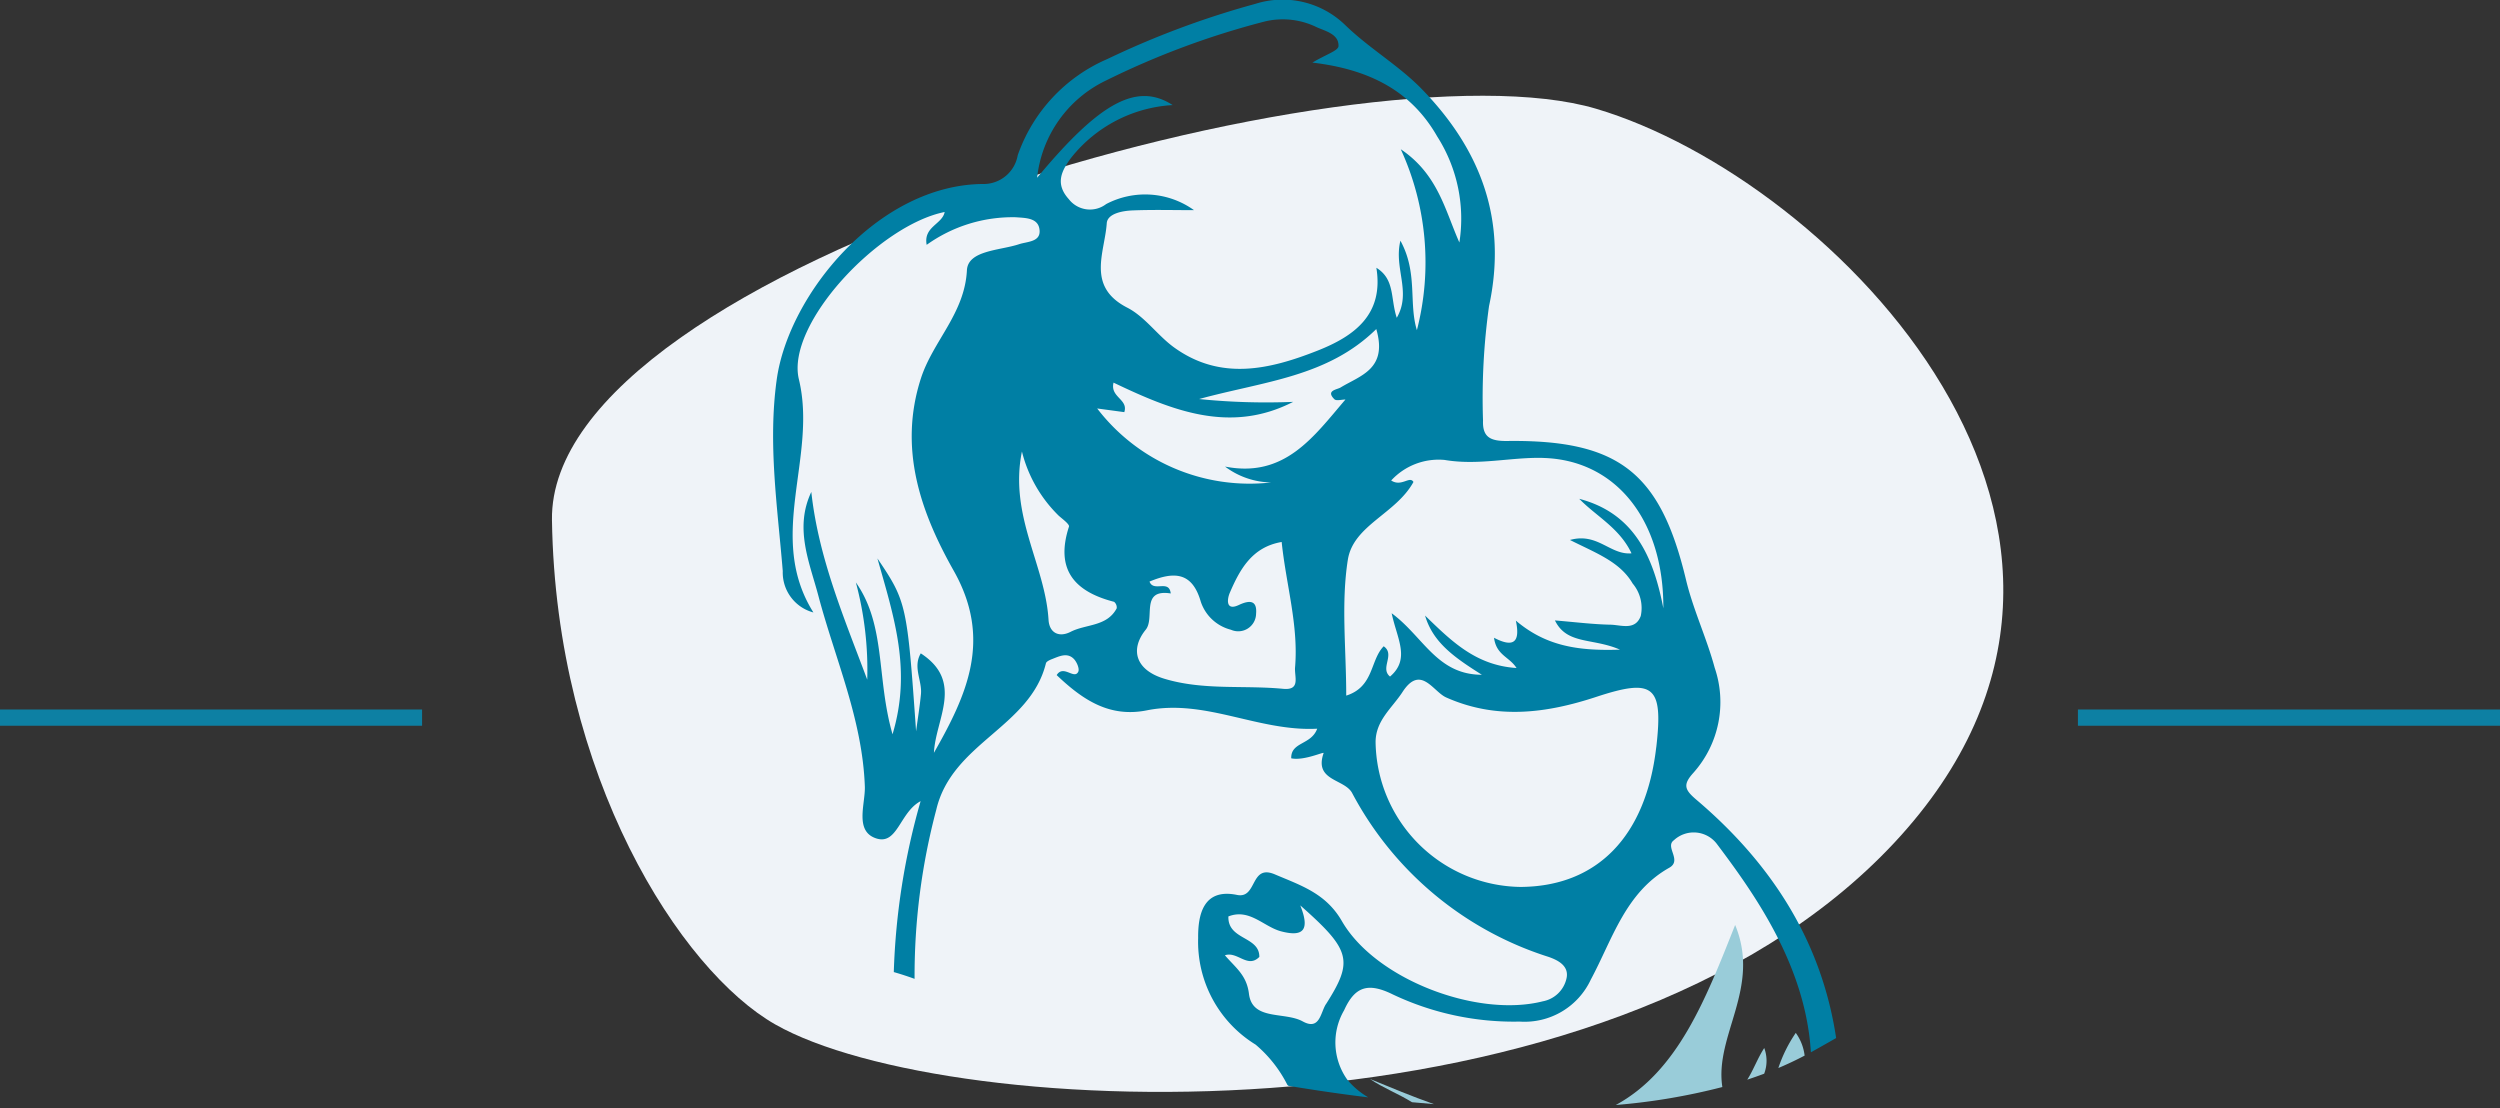
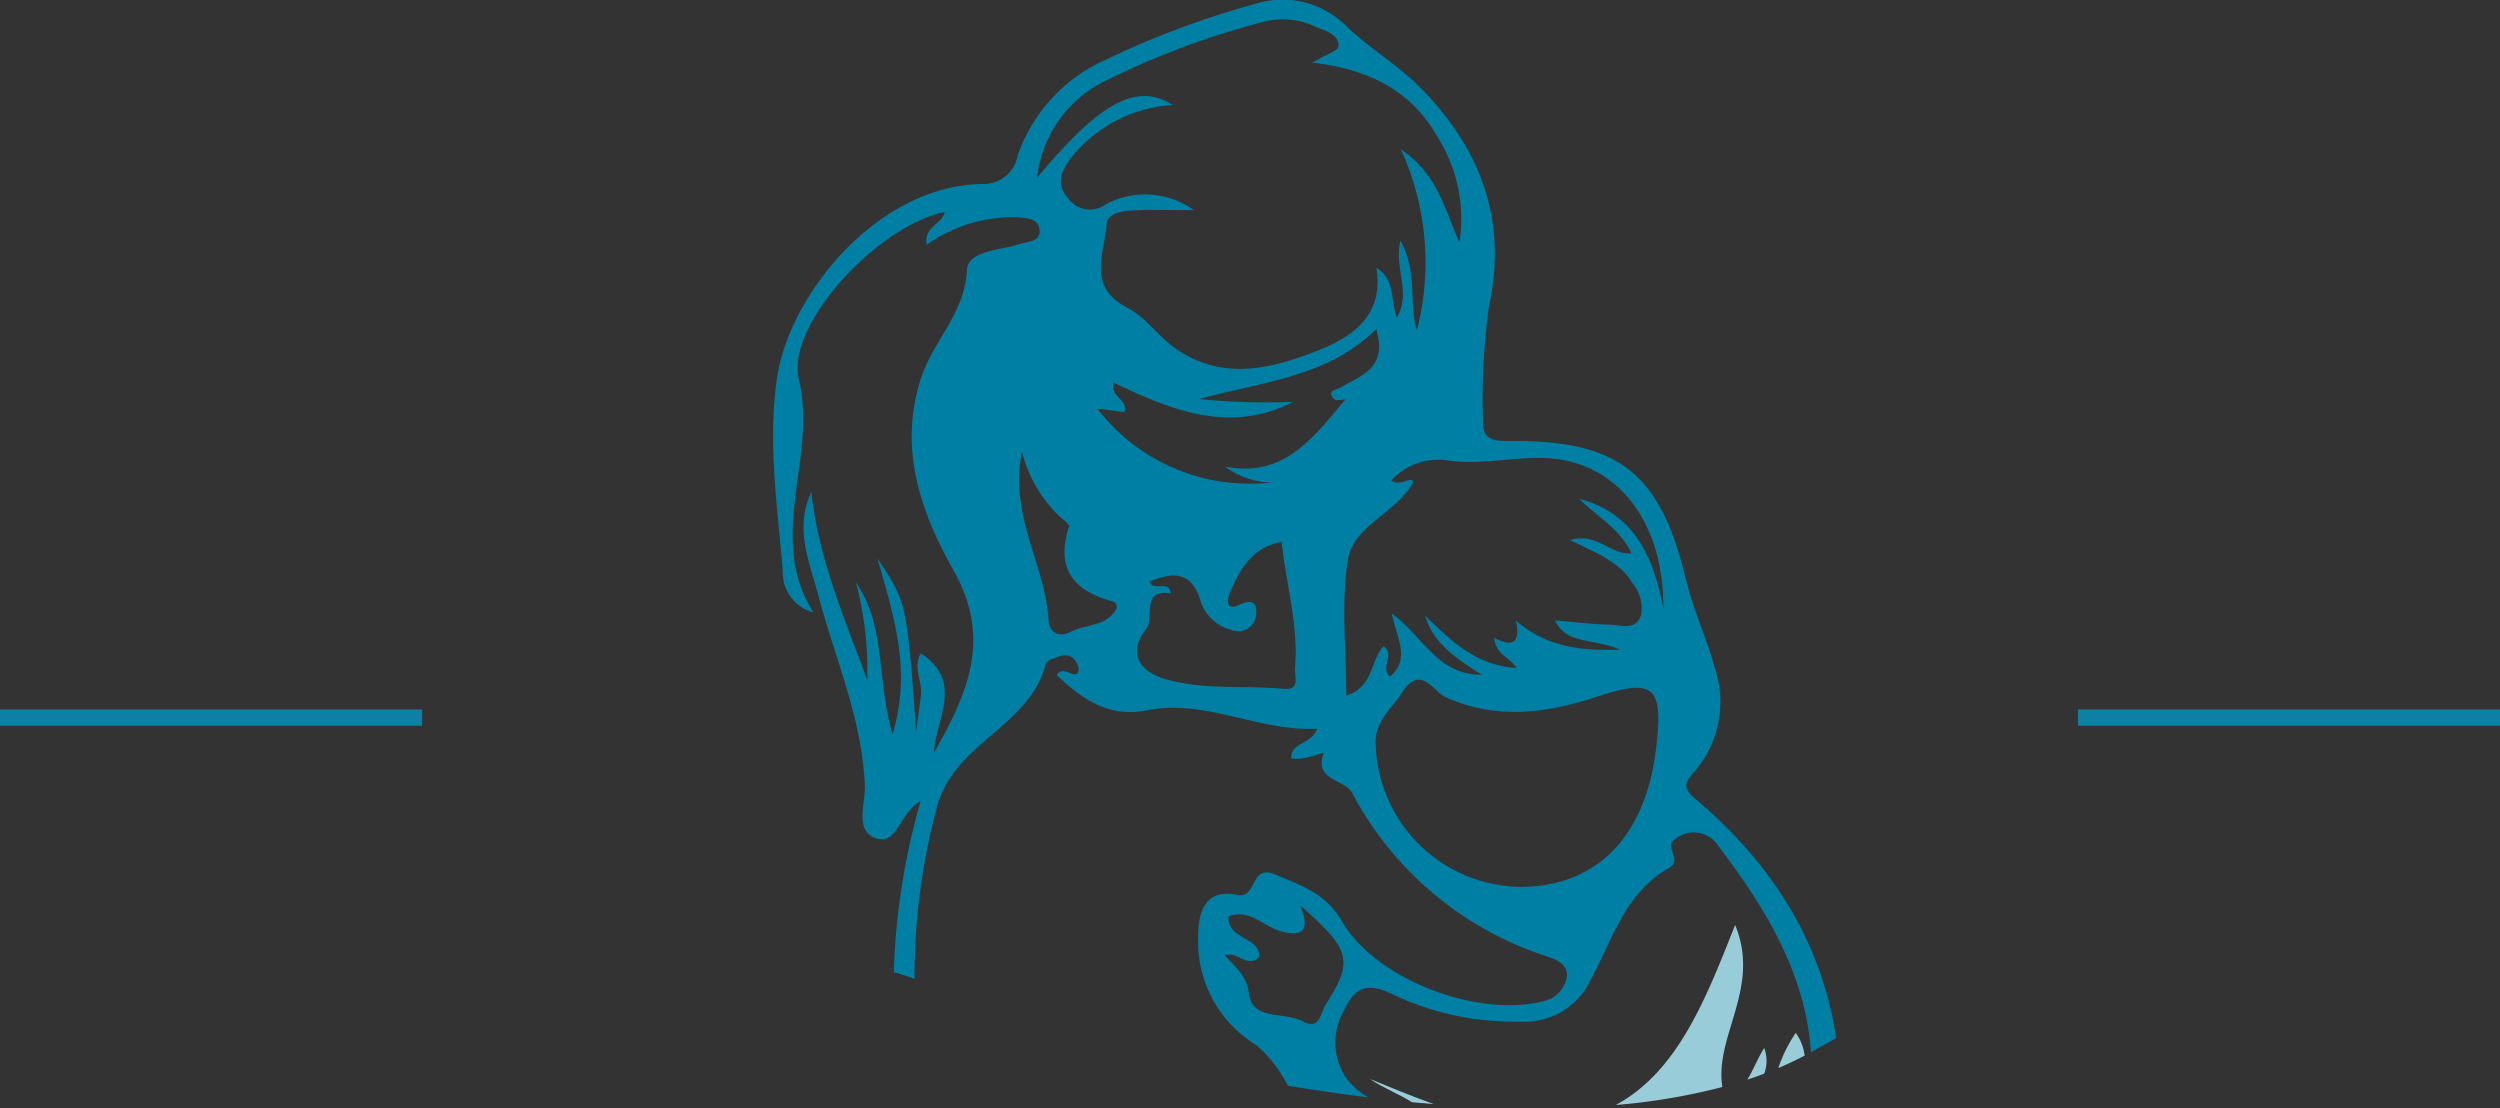
<svg xmlns="http://www.w3.org/2000/svg" width="154" height="68.275" viewBox="0 0 154 68.275">
  <rect x="0" y="0" width="154" height="68.275" fill="#333333" stroke="none" />
  <g id="Group_216" data-name="Group 216" transform="translate(-595.628 -1713)">
    <line id="Shape_8_copy_7" data-name="Shape 8 copy 7" x2="26" transform="translate(723.628 1757.205)" fill="none" stroke="#0d80a3" stroke-width="1" />
    <line id="Shape_8" data-name="Shape 8" x2="26" transform="translate(595.628 1757.205)" fill="none" stroke="#0d80a3" stroke-width="1" />
-     <path id="Path_110" data-name="Path 110" d="M160.294,114.737c-5.869-3.333-13.528-15.314-13.765-31.074s49.721-29.671,64.322-25.337S247,84.486,229.219,103.537,170.919,120.77,160.294,114.737Z" transform="translate(483.1 1661.374)" fill="#eff3f8" />
    <g id="Group_215" data-name="Group 215" transform="translate(643.243 1713)">
      <path id="Path_297" data-name="Path 297" d="M1050.86,299.359c-.571.408.527,1.238-.283,1.693-2.706,1.522-3.5,4.409-4.83,6.884a4.5,4.5,0,0,1-4.389,2.593,17.4,17.4,0,0,1-7.825-1.678c-1.5-.734-2.321-.5-2.985.979a3.939,3.939,0,0,0,.2,4.286,4.935,4.935,0,0,0,1.286,1.082q1.344.164,2.7.294c-.831-.521-1.757-.864-2.6-1.437,1.3.537,2.62,1.084,3.951,1.554a67.79,67.79,0,0,0,11.2.054c3.823-2.077,5.538-6.507,7.353-11.09,1.6,3.886-1.282,6.8-.788,9.983q.782-.208,1.534-.453c.388-.607.637-1.326,1.046-1.949a2.243,2.243,0,0,1,0,1.582q.444-.167.874-.349a8.722,8.722,0,0,1,1.074-2.17,3.008,3.008,0,0,1,.545,1.4c.126-.066.254-.131.377-.2-.32-5.344-3.493-9.782-5.772-12.811A1.792,1.792,0,0,0,1050.86,299.359Z" transform="translate(-995.373 -247.595)" fill="none" />
      <path id="Path_298" data-name="Path 298" d="M1020.364,308.3c.565,1.423.284,2-1.2,1.594-1.062-.289-1.932-1.419-3.227-.913-.049,1.461,1.921,1.211,1.906,2.493-.716.735-1.346-.365-2.121-.1.662.778,1.341,1.219,1.482,2.374.2,1.673,2.2,1.089,3.313,1.7,1.047.576,1.093-.536,1.425-1.058C1023.646,311.712,1023.483,311.065,1020.364,308.3Z" transform="translate(-987.877 -252.531)" fill="none" />
      <path id="Path_299" data-name="Path 299" d="M1013.243,261.258c-1.818.31-2.57,1.683-3.2,3.141-.152.354-.271,1.132.56.741.733-.345,1.131-.241,1.064.538a1.1,1.1,0,0,1-1.549.986,2.64,2.64,0,0,1-1.854-1.718c-.518-1.8-1.593-1.9-3.162-1.249.253.674,1.2-.16,1.308.732-1.892-.3-.957,1.511-1.538,2.228-.969,1.2-.667,2.481,1.153,3.028,2.406.723,4.875.384,7.306.618,1.1.106.683-.747.731-1.321C1014.288,266.383,1013.514,263.9,1013.243,261.258Z" transform="translate(-981.91 -227.87)" fill="none" />
      <path id="Path_300" data-name="Path 300" d="M1013.8,238.007c-.55-.542.162-.59.38-.723,1.219-.743,2.914-1.128,2.2-3.6-3.009,2.954-6.892,3.21-10.915,4.311a40.941,40.941,0,0,0,5.794.174c-3.9,2-7.5.517-11.064-1.185-.225.908.926,1.019.663,1.818l-1.671-.226a11.83,11.83,0,0,0,10.718,4.557,4.839,4.839,0,0,1-2.841-.978c3.687.725,5.469-1.862,7.419-4.133C1014.249,238.024,1013.915,238.125,1013.8,238.007Z" transform="translate(-979.207 -213.417)" fill="none" />
      <path id="Path_301" data-name="Path 301" d="M996.506,299.91a7.43,7.43,0,0,1-3.54-6.562c-.017-1.435.315-3.086,2.392-2.66,1.261.258.794-1.921,2.33-1.267,1.619.689,3.146,1.168,4.133,2.882,2.07,3.592,8.336,5.964,12.374,4.939a1.839,1.839,0,0,0,1.458-1.395c.2-.831-.615-1.171-1.1-1.342a20.8,20.8,0,0,1-12.095-10.083c-.469-.9-2.37-.739-1.764-2.471.038-.108-1.215.488-1.994.32-.024-1.027,1.231-.809,1.6-1.824-3.622.188-6.872-1.854-10.487-1.132-2.293.458-3.931-.619-5.562-2.17.418-.668,1.085.3,1.33-.208.09-.186-.094-.617-.284-.8-.406-.4-.888-.15-1.327.02-.143.055-.353.148-.381.261-.971,3.944-5.79,4.894-6.755,9.023a39.889,39.889,0,0,0-1.345,10.426,19.679,19.679,0,0,1,3.265,1.524c-.192.186,8.744,3.22,19.765,5.057a.252.252,0,0,1-.07-.068A7.876,7.876,0,0,0,996.506,299.91Z" transform="translate(-966.783 -235.558)" fill="none" />
      <path id="Path_302" data-name="Path 302" d="M1048.821,280.139c-3.078,1.013-6.137,1.417-9.246.034-.812-.362-1.572-2.057-2.691-.332-.635.979-1.644,1.738-1.656,3.065a9.052,9.052,0,0,0,8.95,8.94c4.71-.036,7.7-3.122,8.337-8.594C1052.953,279.464,1052.371,278.971,1048.821,280.139Z" transform="translate(-998.104 -237.213)" fill="none" />
-       <path id="Path_303" data-name="Path 303" d="M992.242,260.646c.947-.486,2.237-.311,2.837-1.447a.448.448,0,0,0-.162-.4c-2.455-.633-3.633-2-2.778-4.632.046-.141-.389-.46-.626-.667a8.36,8.36,0,0,1-2.272-3.96c-.8,3.945,1.433,6.977,1.638,10.366C990.928,260.715,991.525,261.014,992.242,260.646Z" transform="translate(-973.906 -221.728)" fill="none" />
      <path id="Path_304" data-name="Path 304" d="M999.748,198.851a8.621,8.621,0,0,0-6.256,3.25c-.591.8-1,1.6-.14,2.548a1.646,1.646,0,0,0,2.3.3,5.168,5.168,0,0,1,5.412.376c-1.259,0-2.519-.035-3.776.015-.631.025-1.556.19-1.6.793-.124,1.818-1.27,3.9,1.268,5.2,1.089.558,1.857,1.707,2.875,2.444,2.871,2.076,5.888,1.365,8.832.205,2.253-.888,4.1-2.212,3.633-5.108,1.158.715.861,1.885,1.256,3.081.922-1.6-.2-3.048.225-4.749,1.086,1.981.5,3.838,1.015,5.512a16.715,16.715,0,0,0-.993-11.145c2.292,1.542,2.727,3.761,3.609,5.743a9.409,9.409,0,0,0-1.365-6.531c-1.6-2.806-4.181-4.138-7.688-4.55.814-.49,1.594-.733,1.607-1.011.034-.728-.768-.919-1.322-1.159a4.741,4.741,0,0,0-3.238-.358,50.433,50.433,0,0,0-9.787,3.644,7.542,7.542,0,0,0-4.217,5.976C995.237,198.717,997.526,197.421,999.748,198.851Z" transform="translate(-975.128 -192.384)" fill="none" />
      <path id="Path_305" data-name="Path 305" d="M1034.079,251.749c.639.416,1.14-.306,1.372.092-1.074,1.961-3.7,2.661-4.041,4.786-.429,2.688-.1,5.5-.1,8.374,1.718-.545,1.467-2.187,2.308-3.039.729.5-.252,1.349.39,1.865,1.271-1.08.433-2.32.1-3.9,1.956,1.44,2.785,3.785,5.558,3.79-1.645-1.035-3.011-1.96-3.5-3.646,1.585,1.532,3.1,3.069,5.633,3.229-.431-.688-1.246-.782-1.385-1.863,1.222.639,1.625.259,1.344-1.055,1.8,1.52,3.713,1.881,6.416,1.787-1.695-.731-3.271-.286-4.008-1.8,1.246.1,2.332.24,3.421.263.655.013,1.524.381,1.866-.537a2.34,2.34,0,0,0-.5-2c-.788-1.346-2.242-1.864-3.861-2.681,1.705-.476,2.47.936,3.791.823-.731-1.561-2.172-2.282-3.22-3.359,3.414.9,4.574,3.6,5.181,6.743.031-5.451-2.946-9.17-7.459-9.261-1.992-.04-3.957.478-6.01.117A3.97,3.97,0,0,0,1034.079,251.749Z" transform="translate(-995.987 -222.159)" fill="none" />
      <path id="Path_306" data-name="Path 306" d="M967.258,240.964c.966-4.129,5.784-5.079,6.755-9.023.028-.113.237-.206.381-.261.439-.17.921-.417,1.327-.02.19.186.373.616.284.8-.245.509-.912-.46-1.33.208,1.631,1.551,3.269,2.628,5.562,2.17,3.614-.721,6.865,1.321,10.487,1.132-.372,1.015-1.627.8-1.6,1.824.779.168,2.032-.428,1.994-.32-.606,1.732,1.3,1.575,1.764,2.471a20.8,20.8,0,0,0,12.095,10.082c.481.17,1.3.511,1.1,1.342a1.839,1.839,0,0,1-1.458,1.394c-4.038,1.024-10.3-1.347-12.374-4.939-.988-1.714-2.515-2.193-4.133-2.882-1.536-.654-1.069,1.526-2.33,1.267-2.077-.426-2.408,1.224-2.392,2.66a7.43,7.43,0,0,0,3.54,6.562,7.877,7.877,0,0,1,1.95,2.468.252.252,0,0,0,.07.068c1.6.267,3.25.509,4.919.713a4.935,4.935,0,0,1-1.286-1.082,3.939,3.939,0,0,1-.2-4.286c.665-1.477,1.489-1.713,2.985-.979a17.4,17.4,0,0,0,7.825,1.679,4.5,4.5,0,0,0,4.388-2.593c1.33-2.475,2.125-5.362,4.83-6.884.81-.455-.287-1.285.283-1.693a1.792,1.792,0,0,1,2.668.251c2.279,3.029,5.452,7.467,5.772,12.811l.029-.016q.784-.437,1.527-.863c-.9-5.979-3.995-10.77-8.626-14.694-.7-.6-.838-.911-.156-1.656a6.542,6.542,0,0,0,1.3-6.461c-.492-1.83-1.325-3.573-1.765-5.413-1.575-6.588-4.111-8.639-11.014-8.554-1.027.012-1.53-.228-1.491-1.258a41.077,41.077,0,0,1,.37-7.051c1.149-5.327-.529-9.666-4.152-13.38-1.415-1.451-3.221-2.49-4.706-3.931a5.54,5.54,0,0,0-5.538-1.307,54.107,54.107,0,0,0-9.118,3.4,10.06,10.06,0,0,0-5.518,5.926,2.137,2.137,0,0,1-2.178,1.77c-6.445.078-11.943,6.829-12.668,12.047-.55,3.954.052,7.876.372,11.8a2.546,2.546,0,0,0,1.887,2.546c-2.931-4.677.264-9.553-.894-14.362-.814-3.377,4.9-9.487,8.98-10.306-.141.757-1.319.9-1.108,2.023a9.093,9.093,0,0,1,5.479-1.7c.606.049,1.441.02,1.478.839.031.689-.777.659-1.269.823-1.183.391-3.146.373-3.209,1.606-.138,2.67-2.094,4.36-2.836,6.665-1.4,4.352.007,8.27,2.022,11.84,2.394,4.241.811,7.65-1.218,11.218.1-2.1,1.875-4.38-.81-6.126-.5.847.089,1.683.011,2.51-.073.766-.2,1.528-.3,2.292-.552-7.811-.585-7.992-2.382-10.65,1.034,3.654,2.115,6.893.931,10.833-1-3.467-.393-6.7-2.258-9.353a20.762,20.762,0,0,1,.7,5.99c-1.41-3.776-3-7.483-3.445-11.565-1.058,2.241-.112,4.33.436,6.4,1.031,3.893,2.712,7.607,2.861,11.741.039,1.068-.654,2.758.7,3.2,1.315.431,1.449-1.613,2.736-2.294a42.806,42.806,0,0,0-1.652,10.529q.641.184,1.28.417A39.89,39.89,0,0,1,967.258,240.964Zm24,11.979c-.333.522-.378,1.634-1.425,1.058-1.117-.615-3.109-.03-3.313-1.7-.141-1.155-.819-1.6-1.482-2.374.775-.265,1.4.836,2.121.1.014-1.282-1.955-1.032-1.906-2.493,1.295-.507,2.164.624,3.227.913,1.488.4,1.768-.171,1.2-1.594C992.805,249.616,992.968,250.263,991.261,252.943Zm-2.635-19.43c-2.432-.234-4.9.106-7.306-.618-1.821-.548-2.122-1.833-1.153-3.028.581-.717-.354-2.526,1.538-2.228-.105-.892-1.055-.058-1.308-.732,1.57-.656,2.645-.552,3.162,1.249a2.64,2.64,0,0,0,1.854,1.718,1.1,1.1,0,0,0,1.549-.986c.067-.779-.332-.883-1.064-.538-.83.391-.711-.387-.56-.741.625-1.457,1.377-2.831,3.2-3.141.272,2.639,1.045,5.125.825,7.722C989.309,232.766,989.722,233.618,988.626,233.513Zm-3.576-13.69a4.839,4.839,0,0,0,2.841.978,11.829,11.829,0,0,1-10.718-4.557l1.671.226c.264-.8-.888-.91-.663-1.818,3.56,1.7,7.165,3.186,11.064,1.185a40.942,40.942,0,0,1-5.794-.174c4.023-1.1,7.906-1.357,10.915-4.311.716,2.47-.978,2.854-2.2,3.6-.218.133-.931.18-.38.723.119.118.452.017.681.017C990.519,217.961,988.737,220.547,985.05,219.823Zm26.56,17.3c-.634,5.471-3.627,8.558-8.337,8.594a9.052,9.052,0,0,1-8.95-8.94c.013-1.327,1.022-2.086,1.657-3.065,1.12-1.725,1.88-.029,2.691.332,3.109,1.383,6.167.979,9.246-.034C1011.467,232.84,1012.048,233.332,1011.61,237.12Zm-7.02-17.832c4.513.092,7.49,3.81,7.459,9.261-.607-3.142-1.767-5.843-5.181-6.743,1.049,1.077,2.489,1.8,3.22,3.359-1.321.113-2.086-1.3-3.791-.823,1.619.817,3.073,1.335,3.861,2.681a2.34,2.34,0,0,1,.5,2c-.342.918-1.211.55-1.866.537-1.089-.022-2.175-.16-3.421-.263.736,1.509,2.313,1.064,4.008,1.8-2.7.095-4.614-.267-6.416-1.787.281,1.314-.122,1.695-1.344,1.055.139,1.081.954,1.175,1.385,1.863-2.533-.159-4.047-1.7-5.633-3.229.494,1.686,1.86,2.611,3.5,3.646-2.773-.005-3.6-2.35-5.558-3.79.331,1.575,1.169,2.815-.1,3.9-.642-.516.339-1.36-.39-1.865-.841.852-.591,2.494-2.308,3.039,0-2.879-.325-5.687.1-8.374.339-2.124,2.967-2.825,4.041-4.786-.231-.4-.733.324-1.372-.092a3.97,3.97,0,0,1,3.288-1.266C1000.633,219.766,1002.6,219.248,1004.59,219.288ZM973.471,202.03a7.542,7.542,0,0,1,4.217-5.976,50.426,50.426,0,0,1,9.787-3.644,4.741,4.741,0,0,1,3.238.358c.554.24,1.356.431,1.322,1.159-.013.279-.794.522-1.607,1.011,3.506.412,6.088,1.744,7.688,4.55a9.409,9.409,0,0,1,1.365,6.531c-.882-1.982-1.317-4.2-3.609-5.743a16.716,16.716,0,0,1,.993,11.145c-.517-1.675.071-3.532-1.015-5.512-.421,1.7.7,3.15-.225,4.749-.4-1.2-.1-2.366-1.257-3.081.47,2.9-1.38,4.22-3.633,5.108-2.944,1.16-5.961,1.871-8.832-.205-1.018-.736-1.786-1.885-2.875-2.444-2.538-1.3-1.392-3.386-1.268-5.2.041-.6.966-.768,1.6-.793,1.257-.05,2.517-.015,3.776-.015a5.168,5.168,0,0,0-5.412-.376,1.646,1.646,0,0,1-2.3-.3c-.862-.951-.451-1.749.14-2.548a8.622,8.622,0,0,1,6.256-3.25C979.6,196.118,977.307,197.415,973.471,202.03Zm-.936,16.865a8.36,8.36,0,0,0,2.272,3.96c.236.207.671.526.626.667-.855,2.635.323,4,2.778,4.632a.448.448,0,0,1,.162.4c-.6,1.136-1.889.962-2.836,1.447-.718.368-1.314.069-1.363-.738C973.968,225.871,971.732,222.839,972.535,218.895Z" transform="translate(-957.199 -191.082)" fill="#007fa4" />
      <g id="Group_214" data-name="Group 214" transform="translate(36.763 56.978)">
        <path id="Path_307" data-name="Path 307" d="M1073.675,310.841c-1.815,4.583-3.53,9.013-7.353,11.09a38.75,38.75,0,0,0,6.565-1.107C1072.393,317.643,1075.28,314.727,1073.675,310.841Z" transform="translate(-1051.168 -310.841)" fill="#99ccd9" />
        <path id="Path_308" data-name="Path 308" d="M1037.073,332.207q.674.063,1.349.117c-1.332-.47-2.652-1.018-3.951-1.554C1035.315,331.342,1036.242,331.686,1037.073,332.207Z" transform="translate(-1034.471 -321.288)" fill="#99ccd9" />
        <path id="Path_309" data-name="Path 309" d="M1084.391,326.774c-.408.623-.658,1.343-1.046,1.949.353-.116.7-.239,1.042-.367A2.243,2.243,0,0,0,1084.391,326.774Z" transform="translate(-1060.092 -319.194)" fill="#99ccd9" />
        <path id="Path_310" data-name="Path 310" d="M1087.371,326.974q.836-.354,1.619-.766a3.009,3.009,0,0,0-.545-1.4A8.718,8.718,0,0,0,1087.371,326.974Z" transform="translate(-1062.203 -318.161)" fill="#99ccd9" />
      </g>
    </g>
  </g>
</svg>